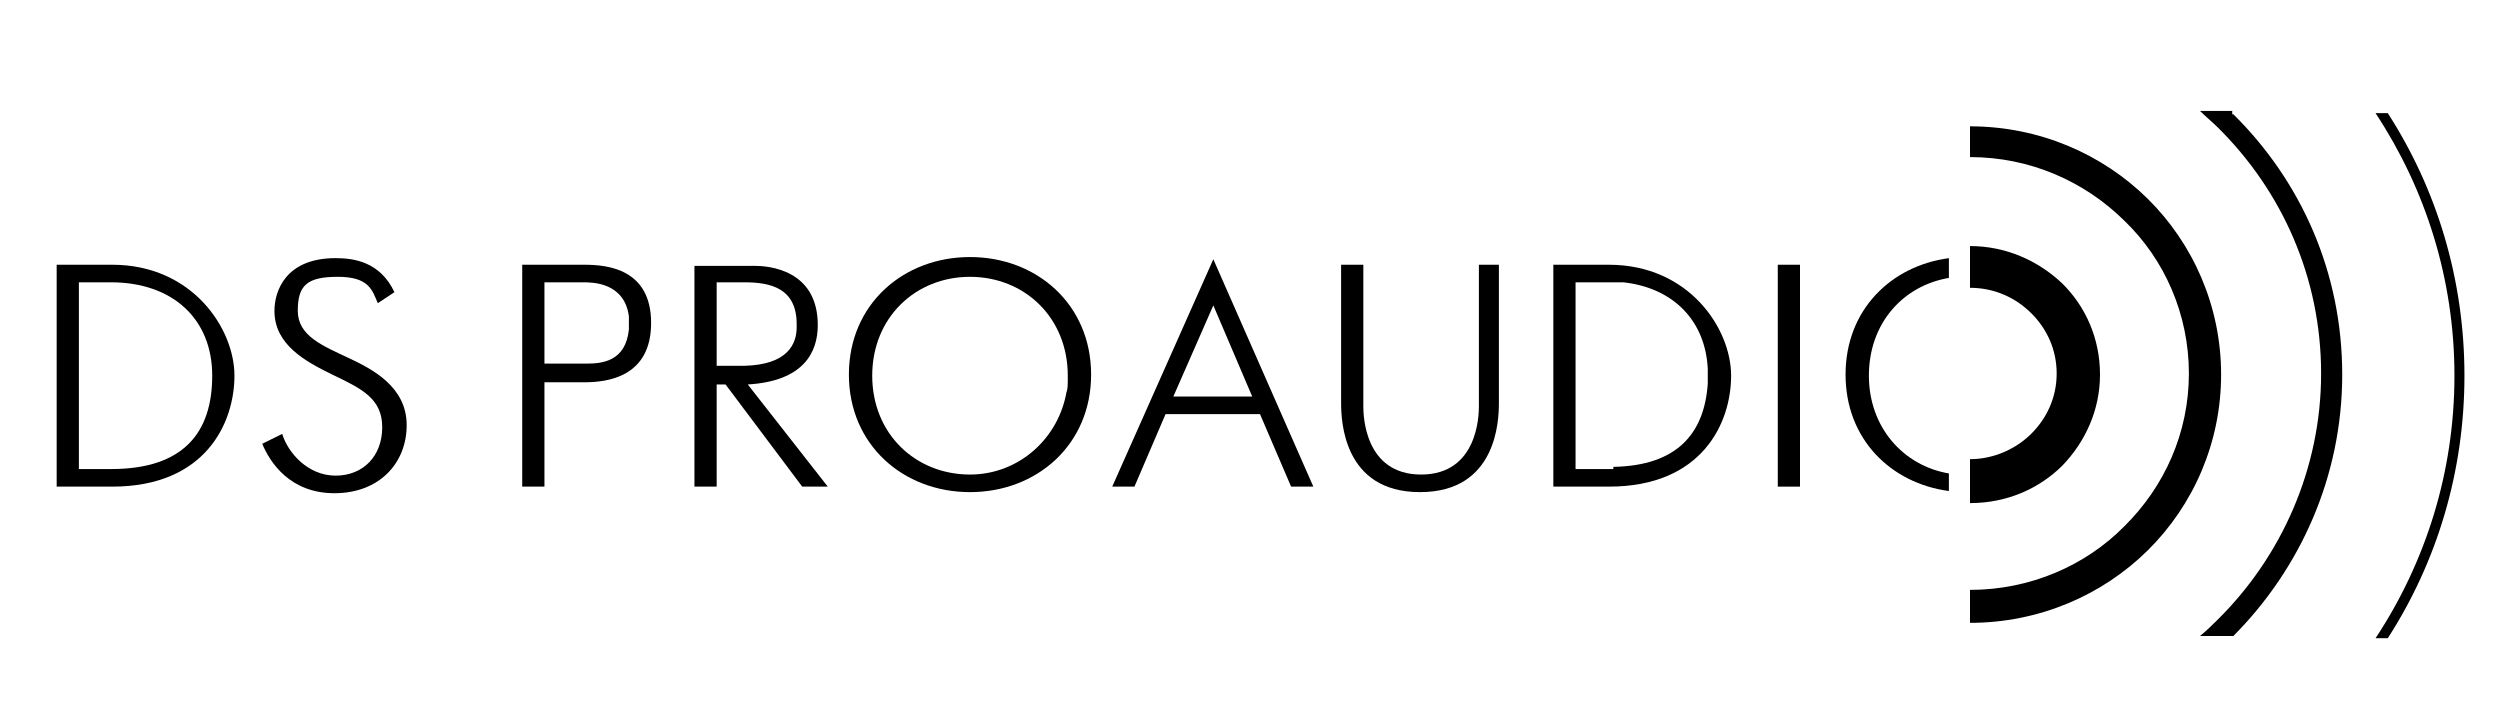
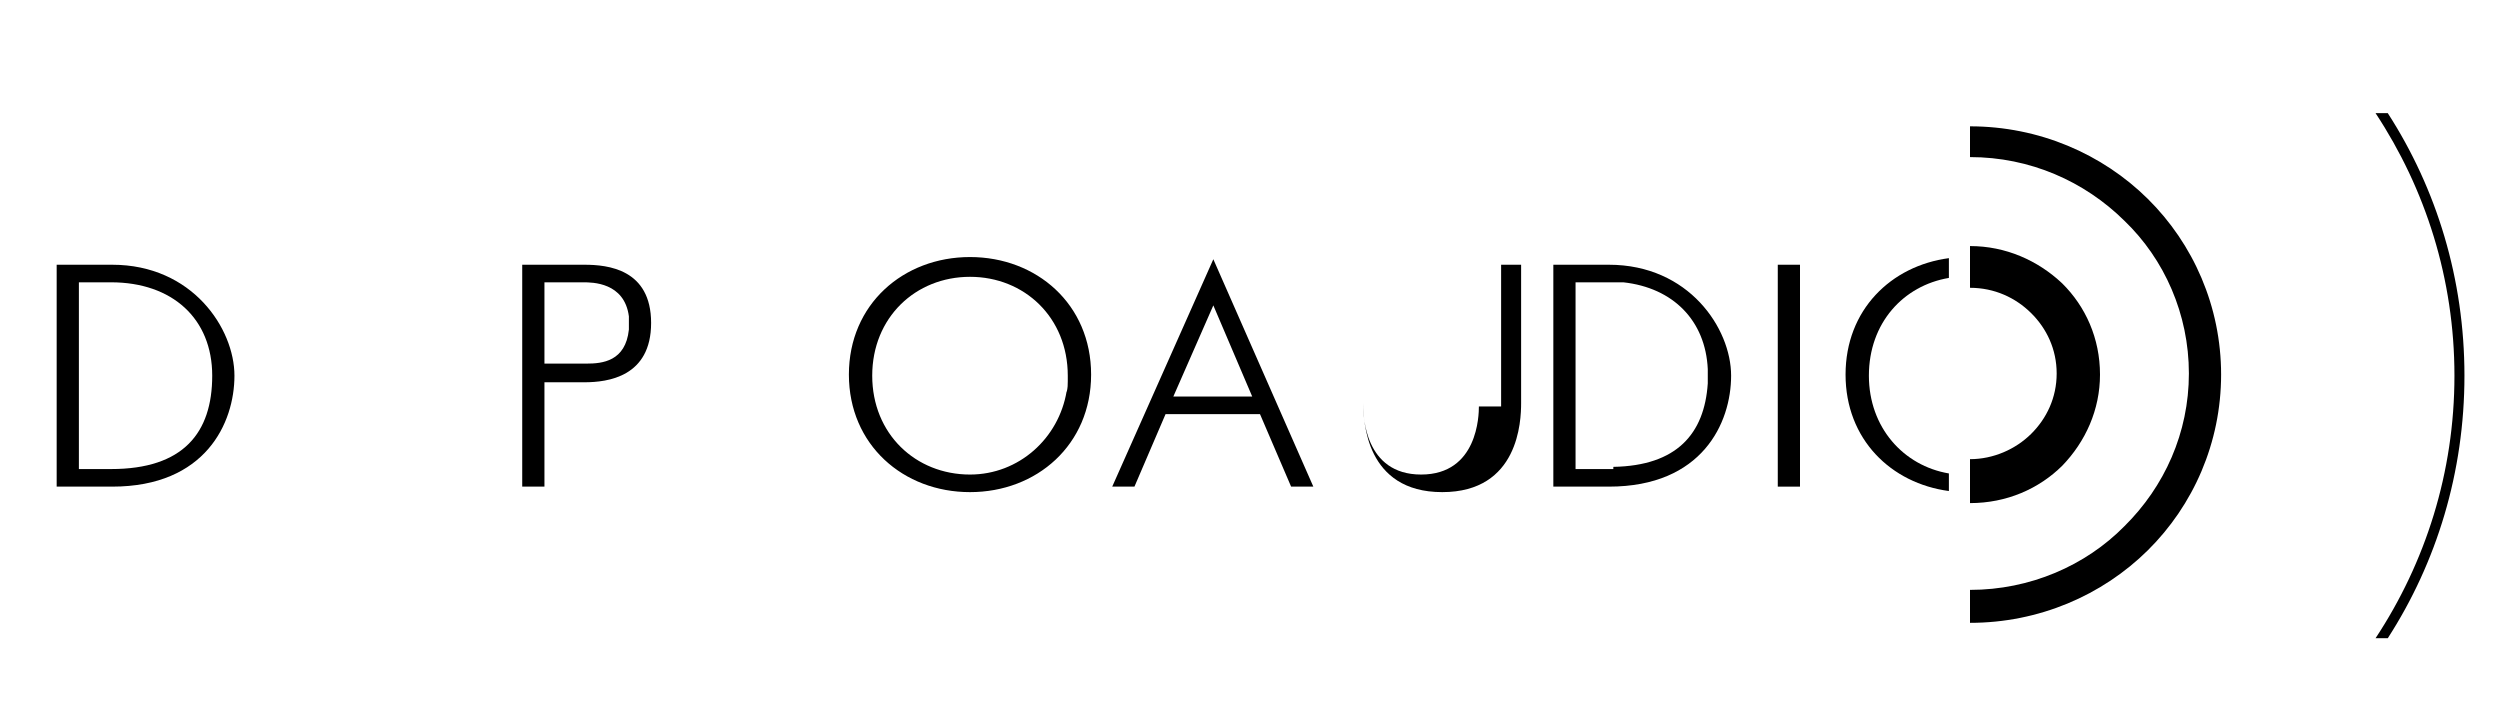
<svg xmlns="http://www.w3.org/2000/svg" id="_Слой_1" data-name=" Слой 1" version="1.1" viewBox="0 0 225 66" width="300px" height="87px" preserveAspectRatio="none">
  <defs>
    <style>
      .cls-1 {
        fill: #000;
        stroke-width: 0px;
      }
    </style>
  </defs>
-   <path class="cls-1" d="M133.1,37c0,.8-.1,6.2-5.2,6.2s-5.2-5.4-5.2-6.2v-12.9h-2v12.6c0,1.6.2,8.1,7.1,8.1s7.1-6.5,7.1-8.1v-12.6h-1.8s0,12.9,0,12.9Z" />
-   <path class="cls-1" d="M67.3,35c5-.3,6.3-2.9,6.3-5.4,0-5.1-4.5-5.4-5.7-5.4h-5.4v20.1h2v-9.3h.8l6.9,9.3h2.3l-7.2-9.3ZM66.6,33.3h-2.1v-7.6h2.5c2.3,0,4.7.5,4.7,3.8s0,.2,0,.3c0,1.5-.8,3.4-4.7,3.5-.1,0-.3,0-.4,0Z" />
+   <path class="cls-1" d="M133.1,37c0,.8-.1,6.2-5.2,6.2s-5.2-5.4-5.2-6.2v-12.9v12.6c0,1.6.2,8.1,7.1,8.1s7.1-6.5,7.1-8.1v-12.6h-1.8s0,12.9,0,12.9Z" />
  <path class="cls-1" d="M144.8,24.1h-5v20.2h5c8.4,0,11-5.8,11-10.1s-3.8-10.1-11-10.1ZM145.2,42.7c-.2,0-.4,0-.6,0h-2.8v-17h2.8c.3,0,.5,0,.8,0,.2,0,.5,0,.7,0,4.5.5,7.4,3.5,7.6,7.9,0,.2,0,.3,0,.5,0,.3,0,.6,0,.8-.3,4.6-2.8,7.5-8.5,7.6Z" />
  <path class="cls-1" d="M52.6,24.1h-5.6v20.2h2v-9.5h3.6c2.1,0,6-.5,6-5.4s-3.9-5.3-6-5.3ZM56.6,30c-.3,2.9-2.4,3.1-3.8,3.1-.1,0-.2,0-.3,0h-3.5v-7.4h3.5c.8,0,3.7,0,4.1,3.1,0,.2,0,.4,0,.6s0,.4,0,.6Z" />
-   <path class="cls-1" d="M31.4,32.6c-2.3-1.1-4.6-2-4.6-4.3s.8-3.1,3.6-3.1,3.1,1.2,3.6,2.4l1.5-1c-1.3-2.8-3.7-3.1-5.3-3.1-4.5,0-5.5,3-5.5,4.8,0,3.1,2.8,4.6,5.2,5.8,2.7,1.3,4.5,2.2,4.5,4.8s-1.7,4.4-4.2,4.4-4.3-2.1-4.8-3.8l-1.8.9c.7,1.7,2.5,4.5,6.5,4.5s6.5-2.7,6.5-6.2-3.1-5.1-5.2-6.1Z" />
  <path class="cls-1" d="M109.2,23.6l-9.1,20.7h2l2.8-6.6h8.5l2.8,6.6h2l-9-20.7ZM105.6,36.1l3.6-8.3,3.5,8.3h-7.1Z" />
  <path class="cls-1" d="M87.3,23.4c-6,0-10.9,4.3-10.9,10.7s4.9,10.7,10.9,10.7,10.9-4.3,10.9-10.7-4.9-10.7-10.9-10.7ZM96,35.6c-.7,4.3-4.3,7.6-8.7,7.6-4.9,0-8.8-3.7-8.8-9s3.9-9,8.8-9,8.8,3.7,8.8,9,0,.3,0,.5c0,.3,0,.6-.1,1Z" />
  <rect class="cls-1" x="160" y="24.1" width="2" height="20.2" />
  <path class="cls-1" d="M168.2,34.2c0,4.7,3.1,8.2,7.2,8.9v1.6c-5.2-.7-9.3-4.7-9.3-10.6s4.1-9.9,9.3-10.6v1.8c-4.1.7-7.2,4.1-7.2,8.9Z" />
  <path class="cls-1" d="M199.9,34.1c0,6.2-2.5,11.9-6.6,16s-9.8,6.6-16,6.6v-3c5.4,0,10.4-2.2,13.9-5.8,3.6-3.6,5.8-8.5,5.8-13.9s-2.2-10.4-5.8-13.9c-3.6-3.6-8.5-5.8-13.9-5.8v-2.8c6.2,0,11.9,2.5,16,6.6s6.6,9.8,6.6,16Z" />
-   <path class="cls-1" d="M200.9,10.3v-.2h-2.9c.5.5,1.1,1,1.6,1.5,5.8,5.8,9.3,13.7,9.3,22.4s-3.6,16.7-9.3,22.4c-.5.5-1,1-1.6,1.5h3c6-6.1,9.8-14.5,9.8-23.8s-3.7-17.6-9.8-23.7h-.1Z" />
  <path class="cls-1" d="M214.9,10.3h-1.1c4.5,6.9,7.1,15.1,7.1,23.9s-2.6,17-7.1,23.9h1.1c4.4-6.9,6.9-15.1,6.9-23.9s-2.5-17-6.9-23.9Z" />
  <path class="cls-1" d="M189,34.1c0,3.2-1.3,6.1-3.4,8.3-2.1,2.1-5,3.4-8.3,3.4v-4c2.1,0,4.1-.9,5.5-2.3,1.4-1.4,2.3-3.3,2.3-5.5s-.9-4.1-2.3-5.5-3.3-2.3-5.5-2.3v-3.8c3.2,0,6.1,1.3,8.3,3.4,2.1,2.1,3.4,5,3.4,8.3Z" />
  <path class="cls-1" d="M10.1,24.1h-5v20.2h5c8.4,0,11-5.8,11-10.1s-3.8-10.1-11-10.1ZM10,42.7h-2.9v-17h2.9c5.5,0,9.1,3.3,9.1,8.5s-2.6,8.5-9.1,8.5Z" />
</svg>